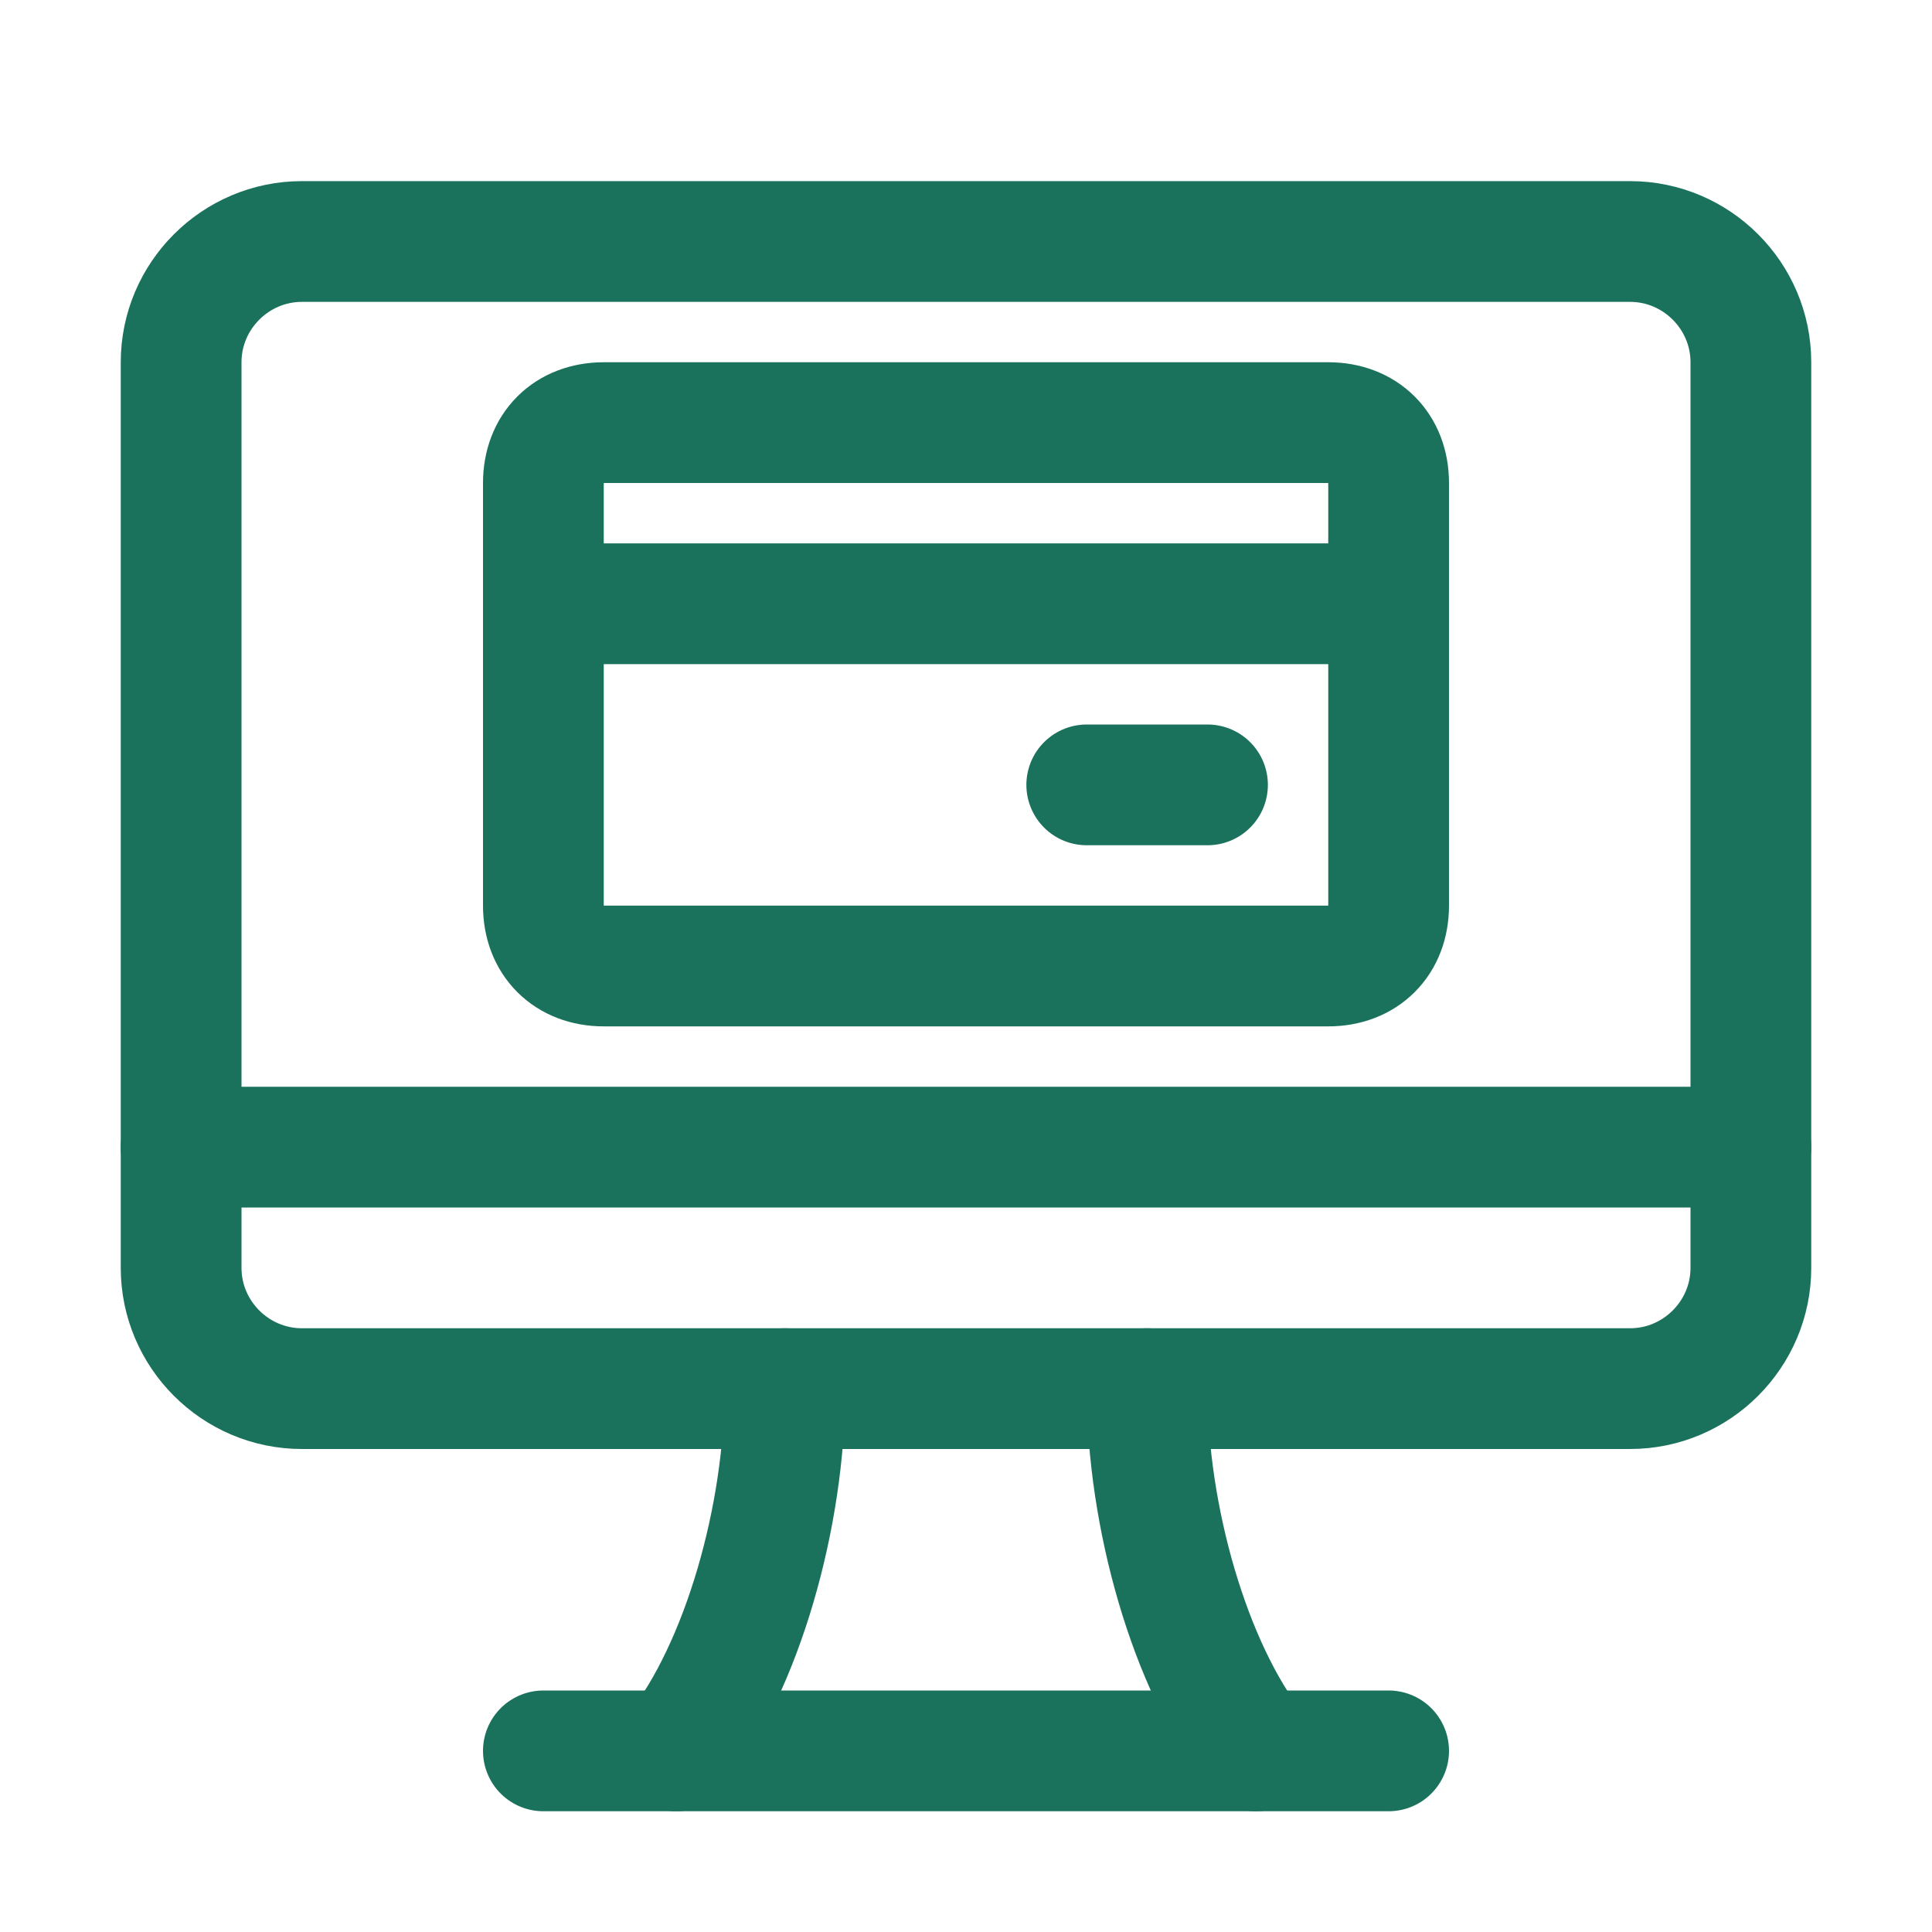
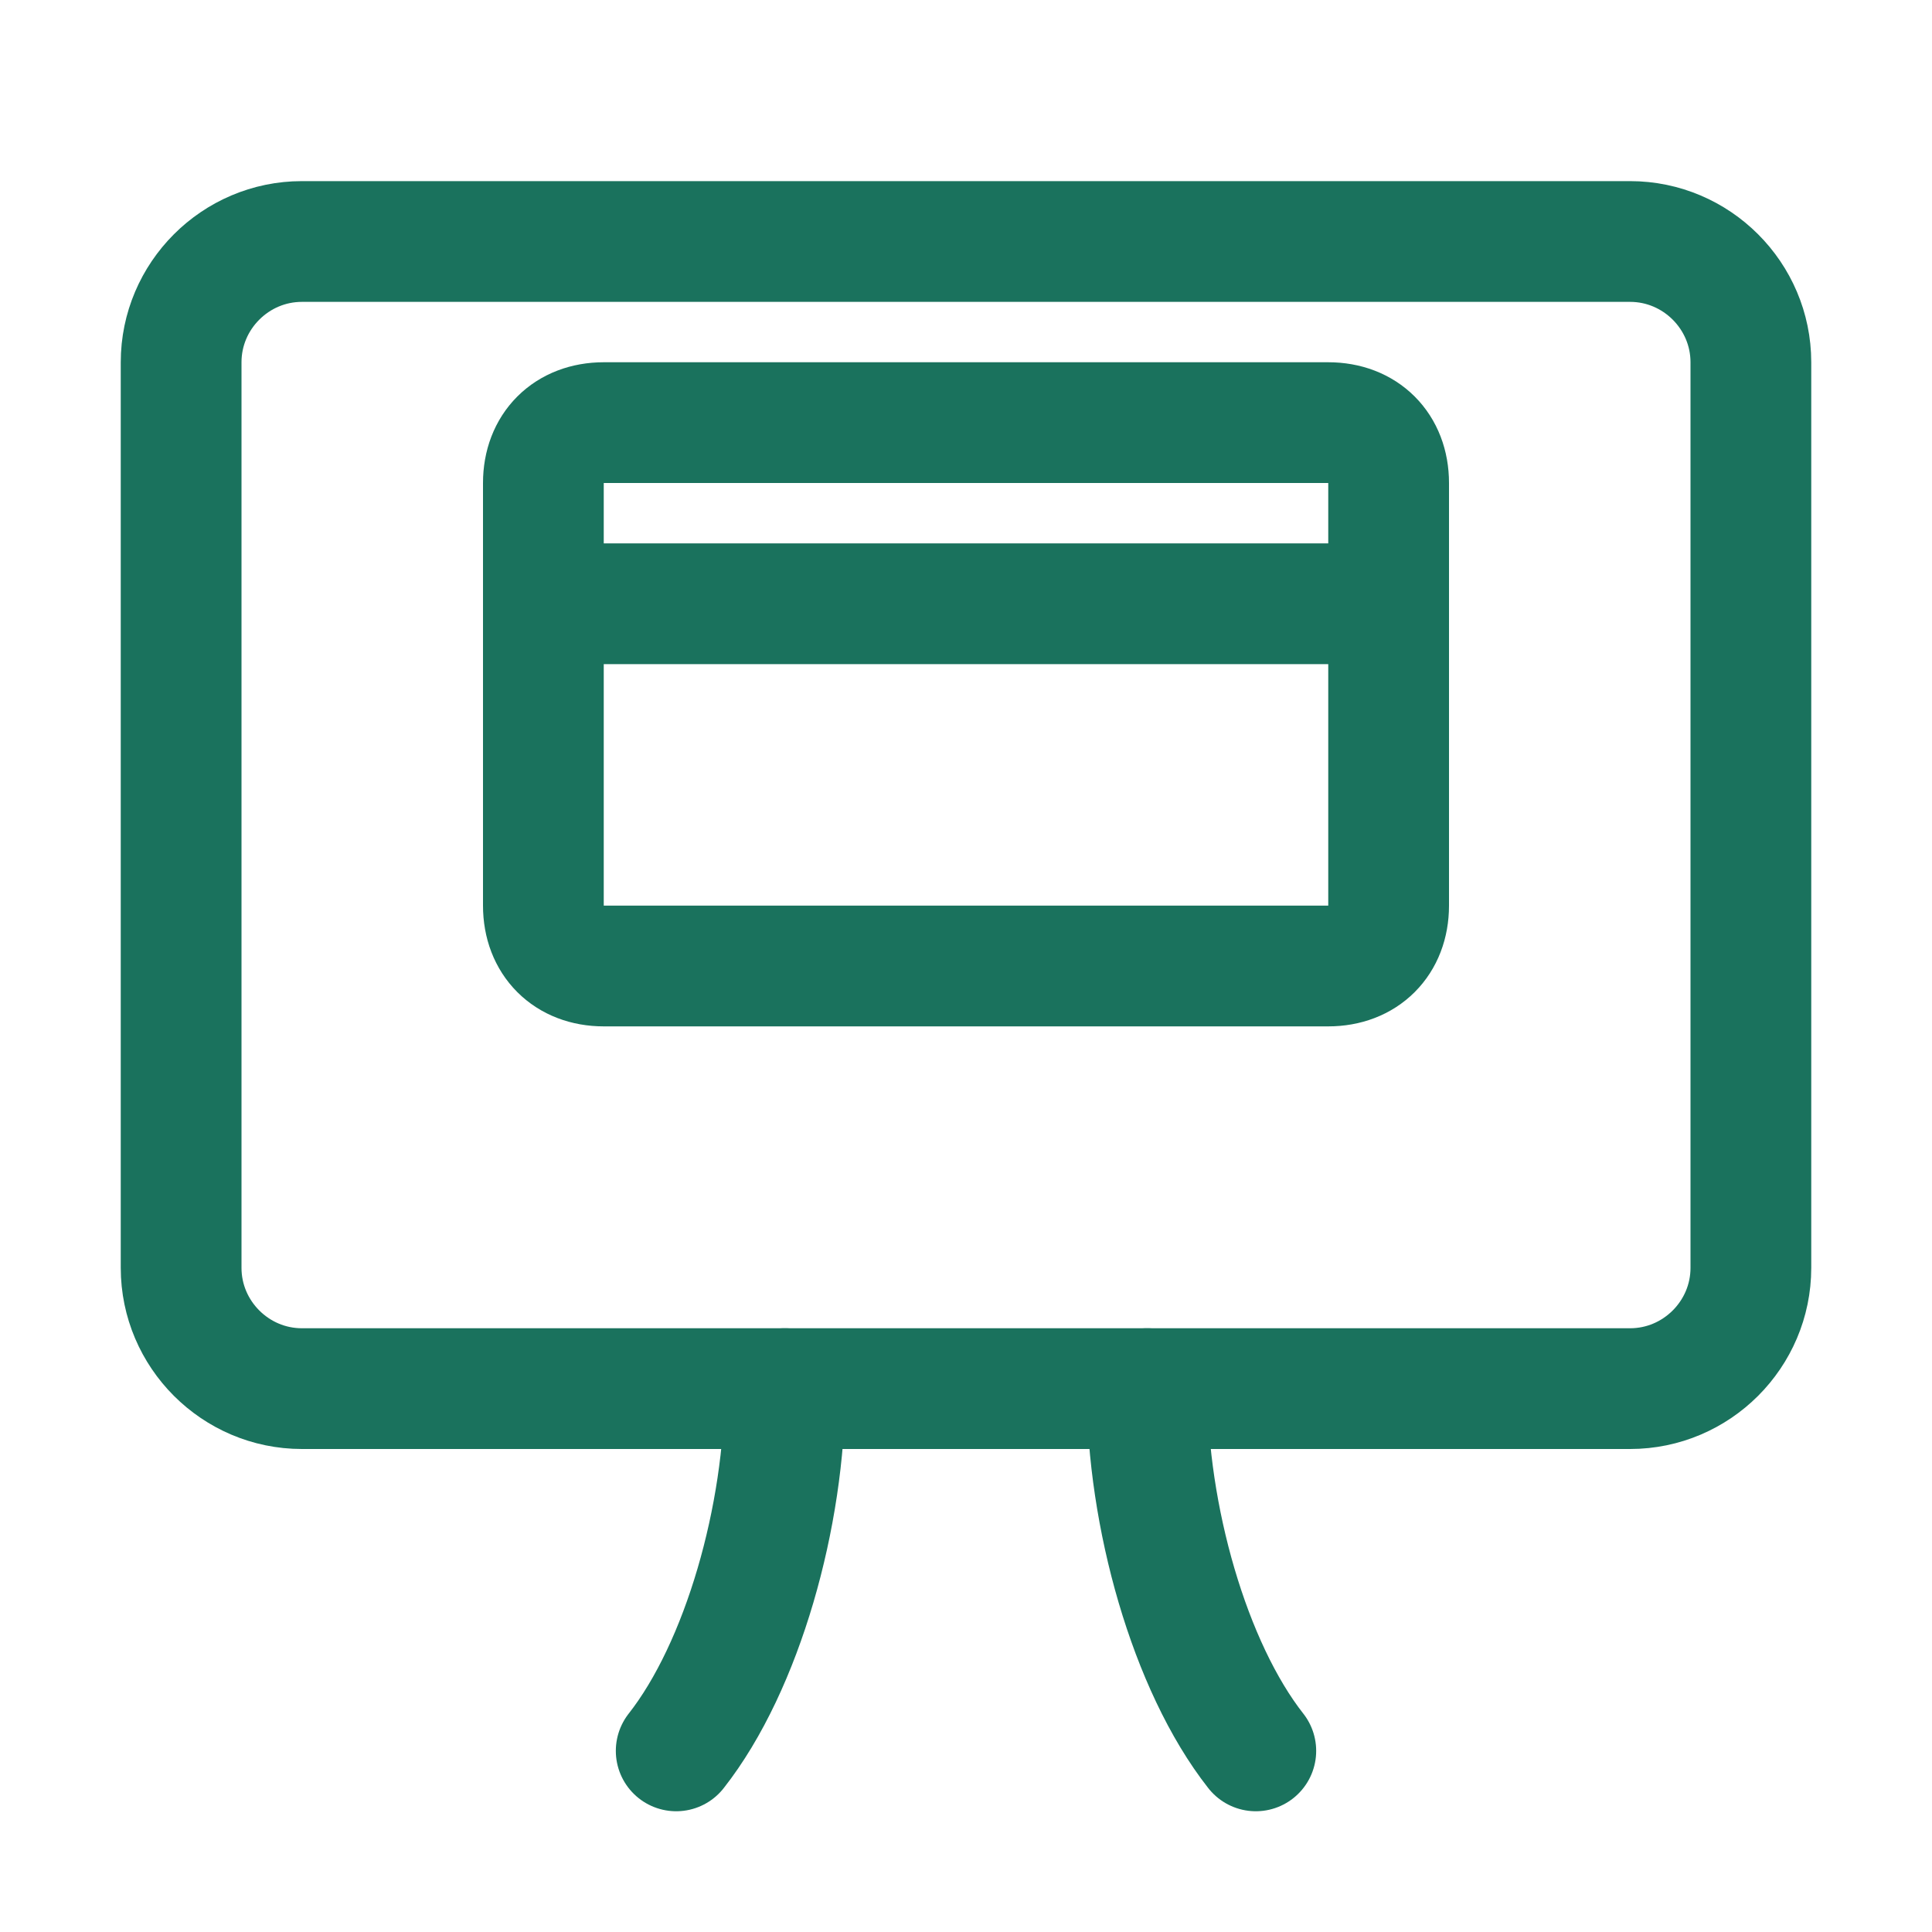
<svg xmlns="http://www.w3.org/2000/svg" version="1.1" id="Icons" viewBox="0 0 32 32" xml:space="preserve" width="800px" height="800px" fill="#1a725d">
  <g id="SVGRepo_bgCarrier" stroke-width="0" />
  <g id="SVGRepo_tracerCarrier" stroke-linecap="round" stroke-linejoin="round" />
  <g id="SVGRepo_iconCarrier">
    <style type="text/css"> .st0{fill:none;stroke:#1a725d;stroke-width:2;stroke-linecap:round;stroke-linejoin:round;stroke-miterlimit:10;} .st1{fill:none;stroke:#1a725d;stroke-width:2;stroke-linecap:round;stroke-linejoin:round;stroke-miterlimit:10;stroke-dasharray:3;} .st2{fill:none;stroke:#1a725d;stroke-width:2;stroke-linejoin:round;stroke-miterlimit:10;} .st3{fill:none;} </style>
    <path class="st0" d="M3,6v15c0,1.1,0.9,2,2,2h22c1.1,0,2-0.9,2-2V6c0-1.1-0.9-2-2-2H5C3.9,4,3,4.9,3,6z" />
-     <line class="st0" x1="3" y1="19" x2="29" y2="19" />
-     <line class="st0" x1="9" y1="29" x2="23" y2="29" />
    <path class="st0" d="M13,23c0,2.1-0.7,4.6-1.8,6" />
    <path class="st0" d="M20.8,29c-1.1-1.4-1.8-3.9-1.8-6" />
    <path class="st0" d="M22,16H10c-0.6,0-1-0.4-1-1V8c0-0.6,0.4-1,1-1h12c0.6,0,1,0.4,1,1v7C23,15.6,22.6,16,22,16z" />
    <line class="st0" x1="9" y1="10" x2="23" y2="10" />
-     <line class="st0" x1="20" y1="13" x2="18" y2="13" />
-     <rect x="-72" y="-576" class="st3" width="536" height="680" />
  </g>
</svg>